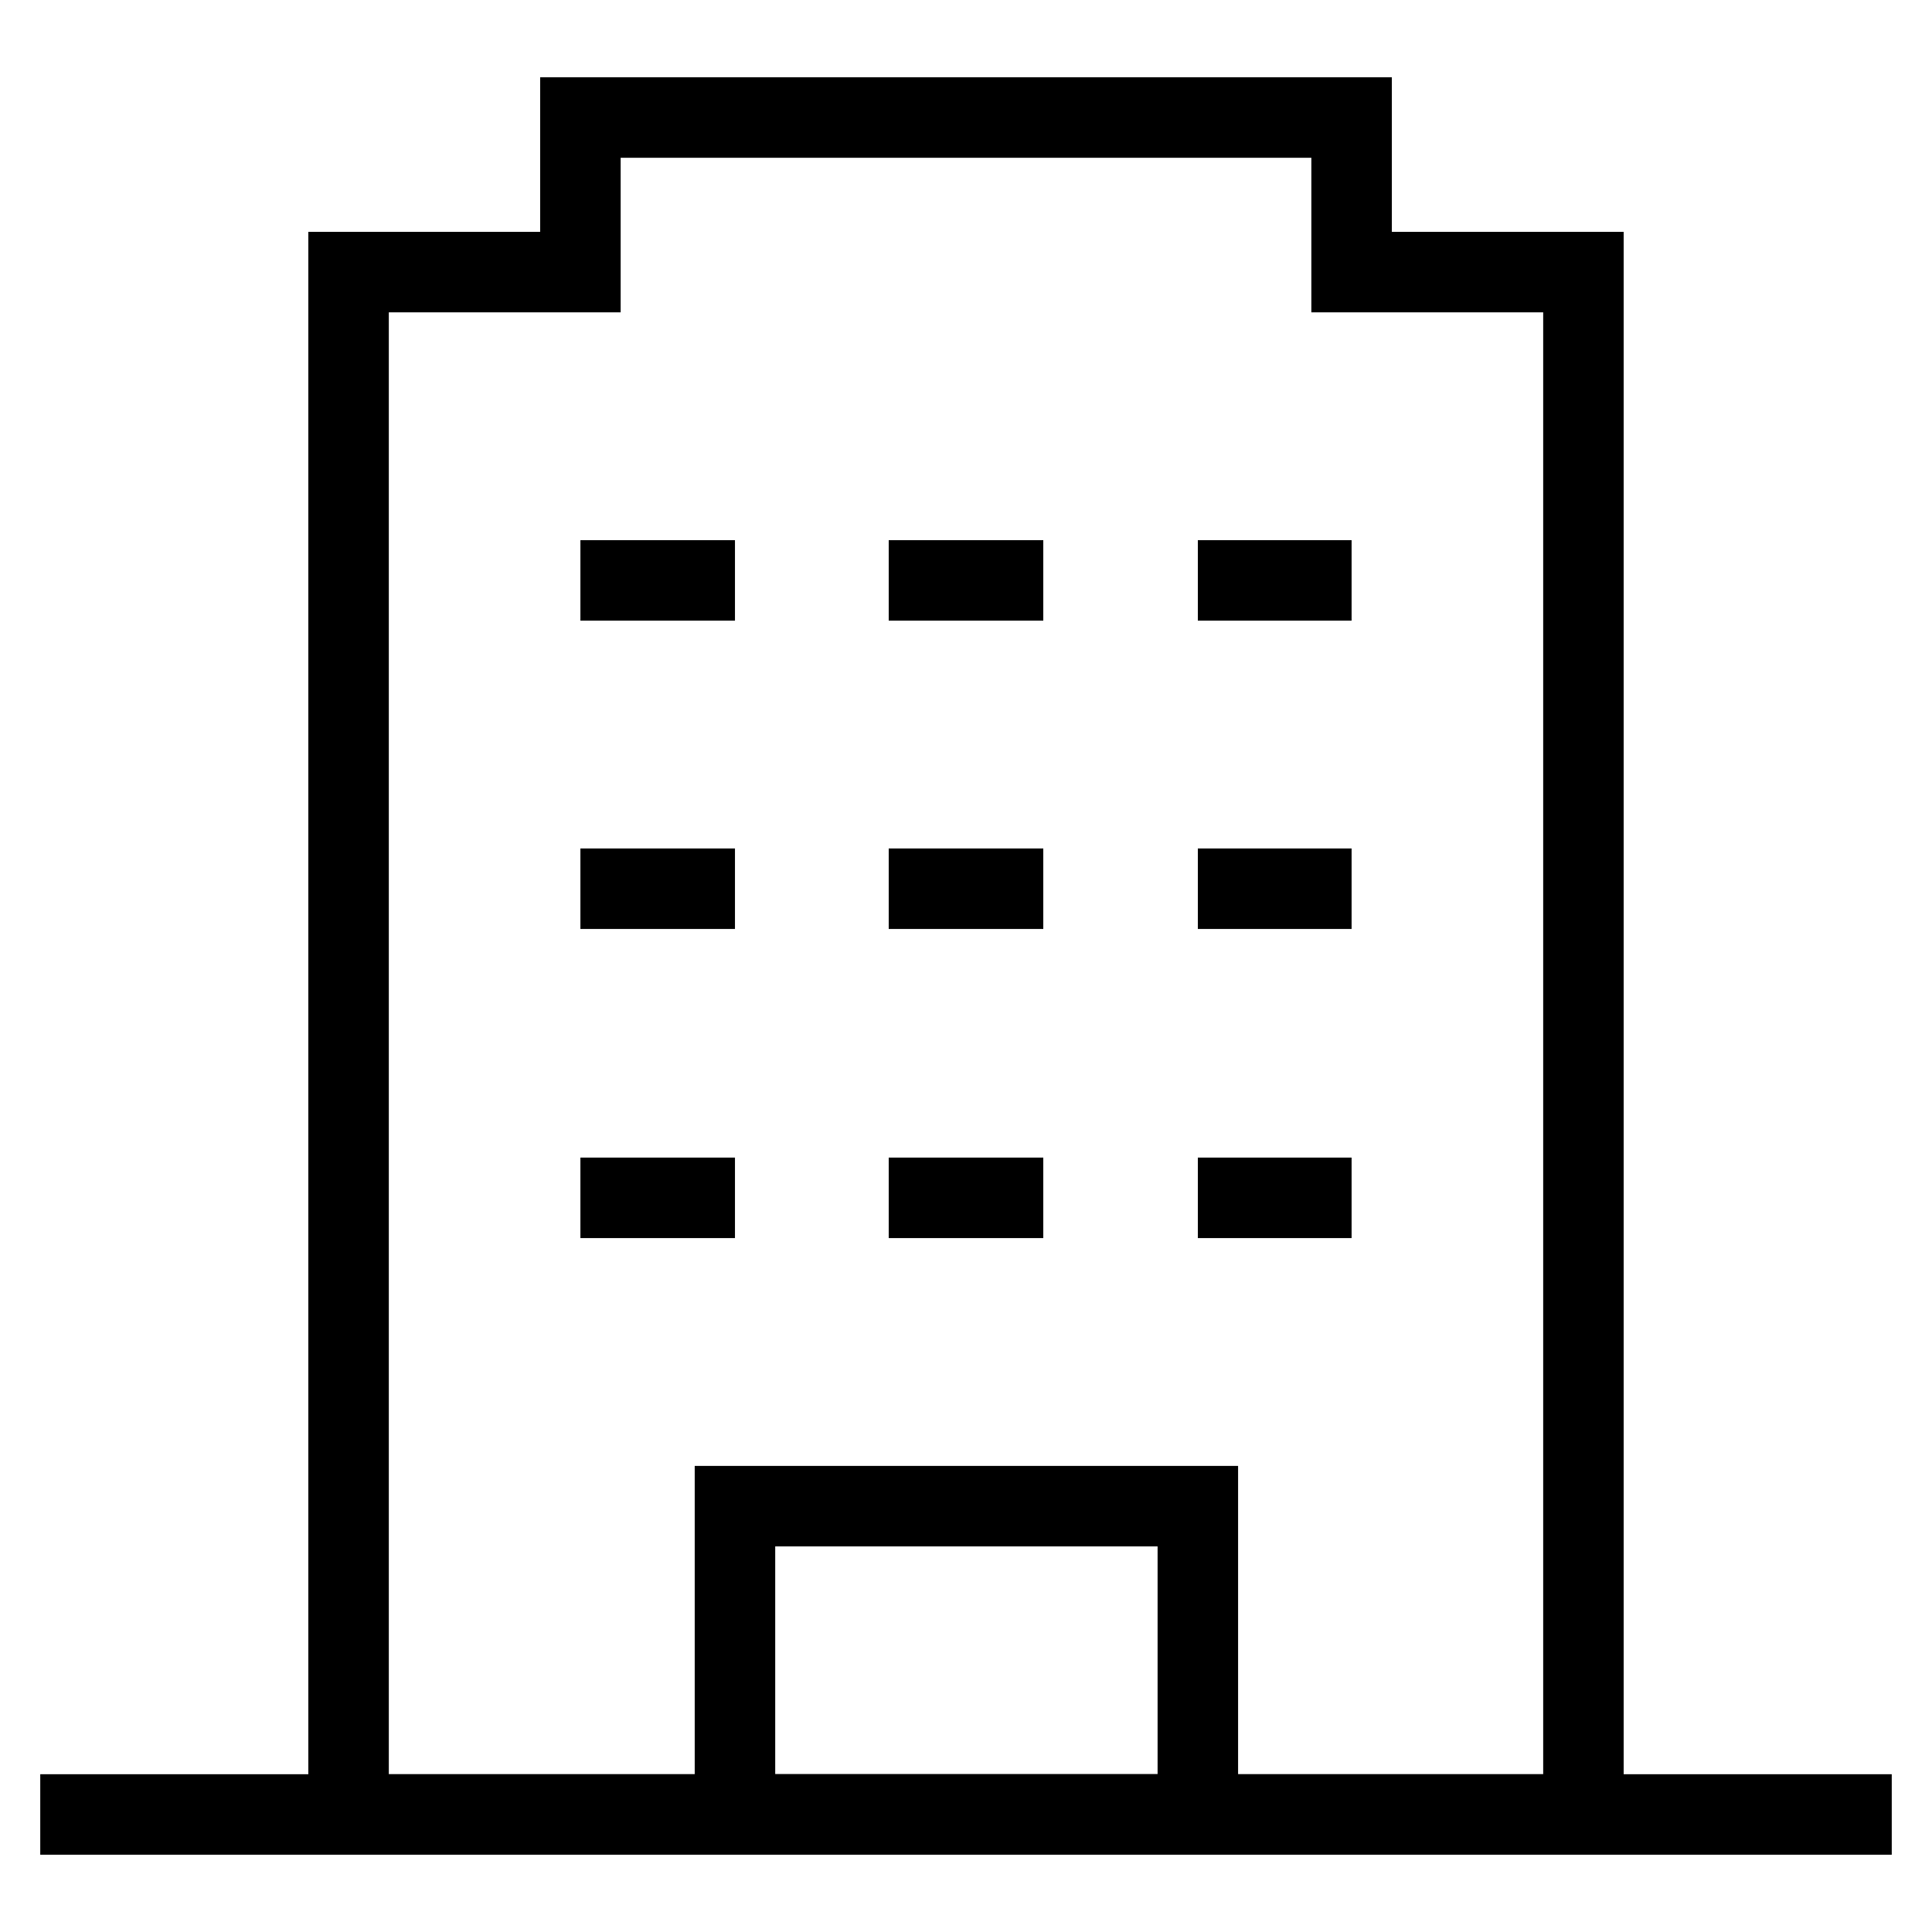
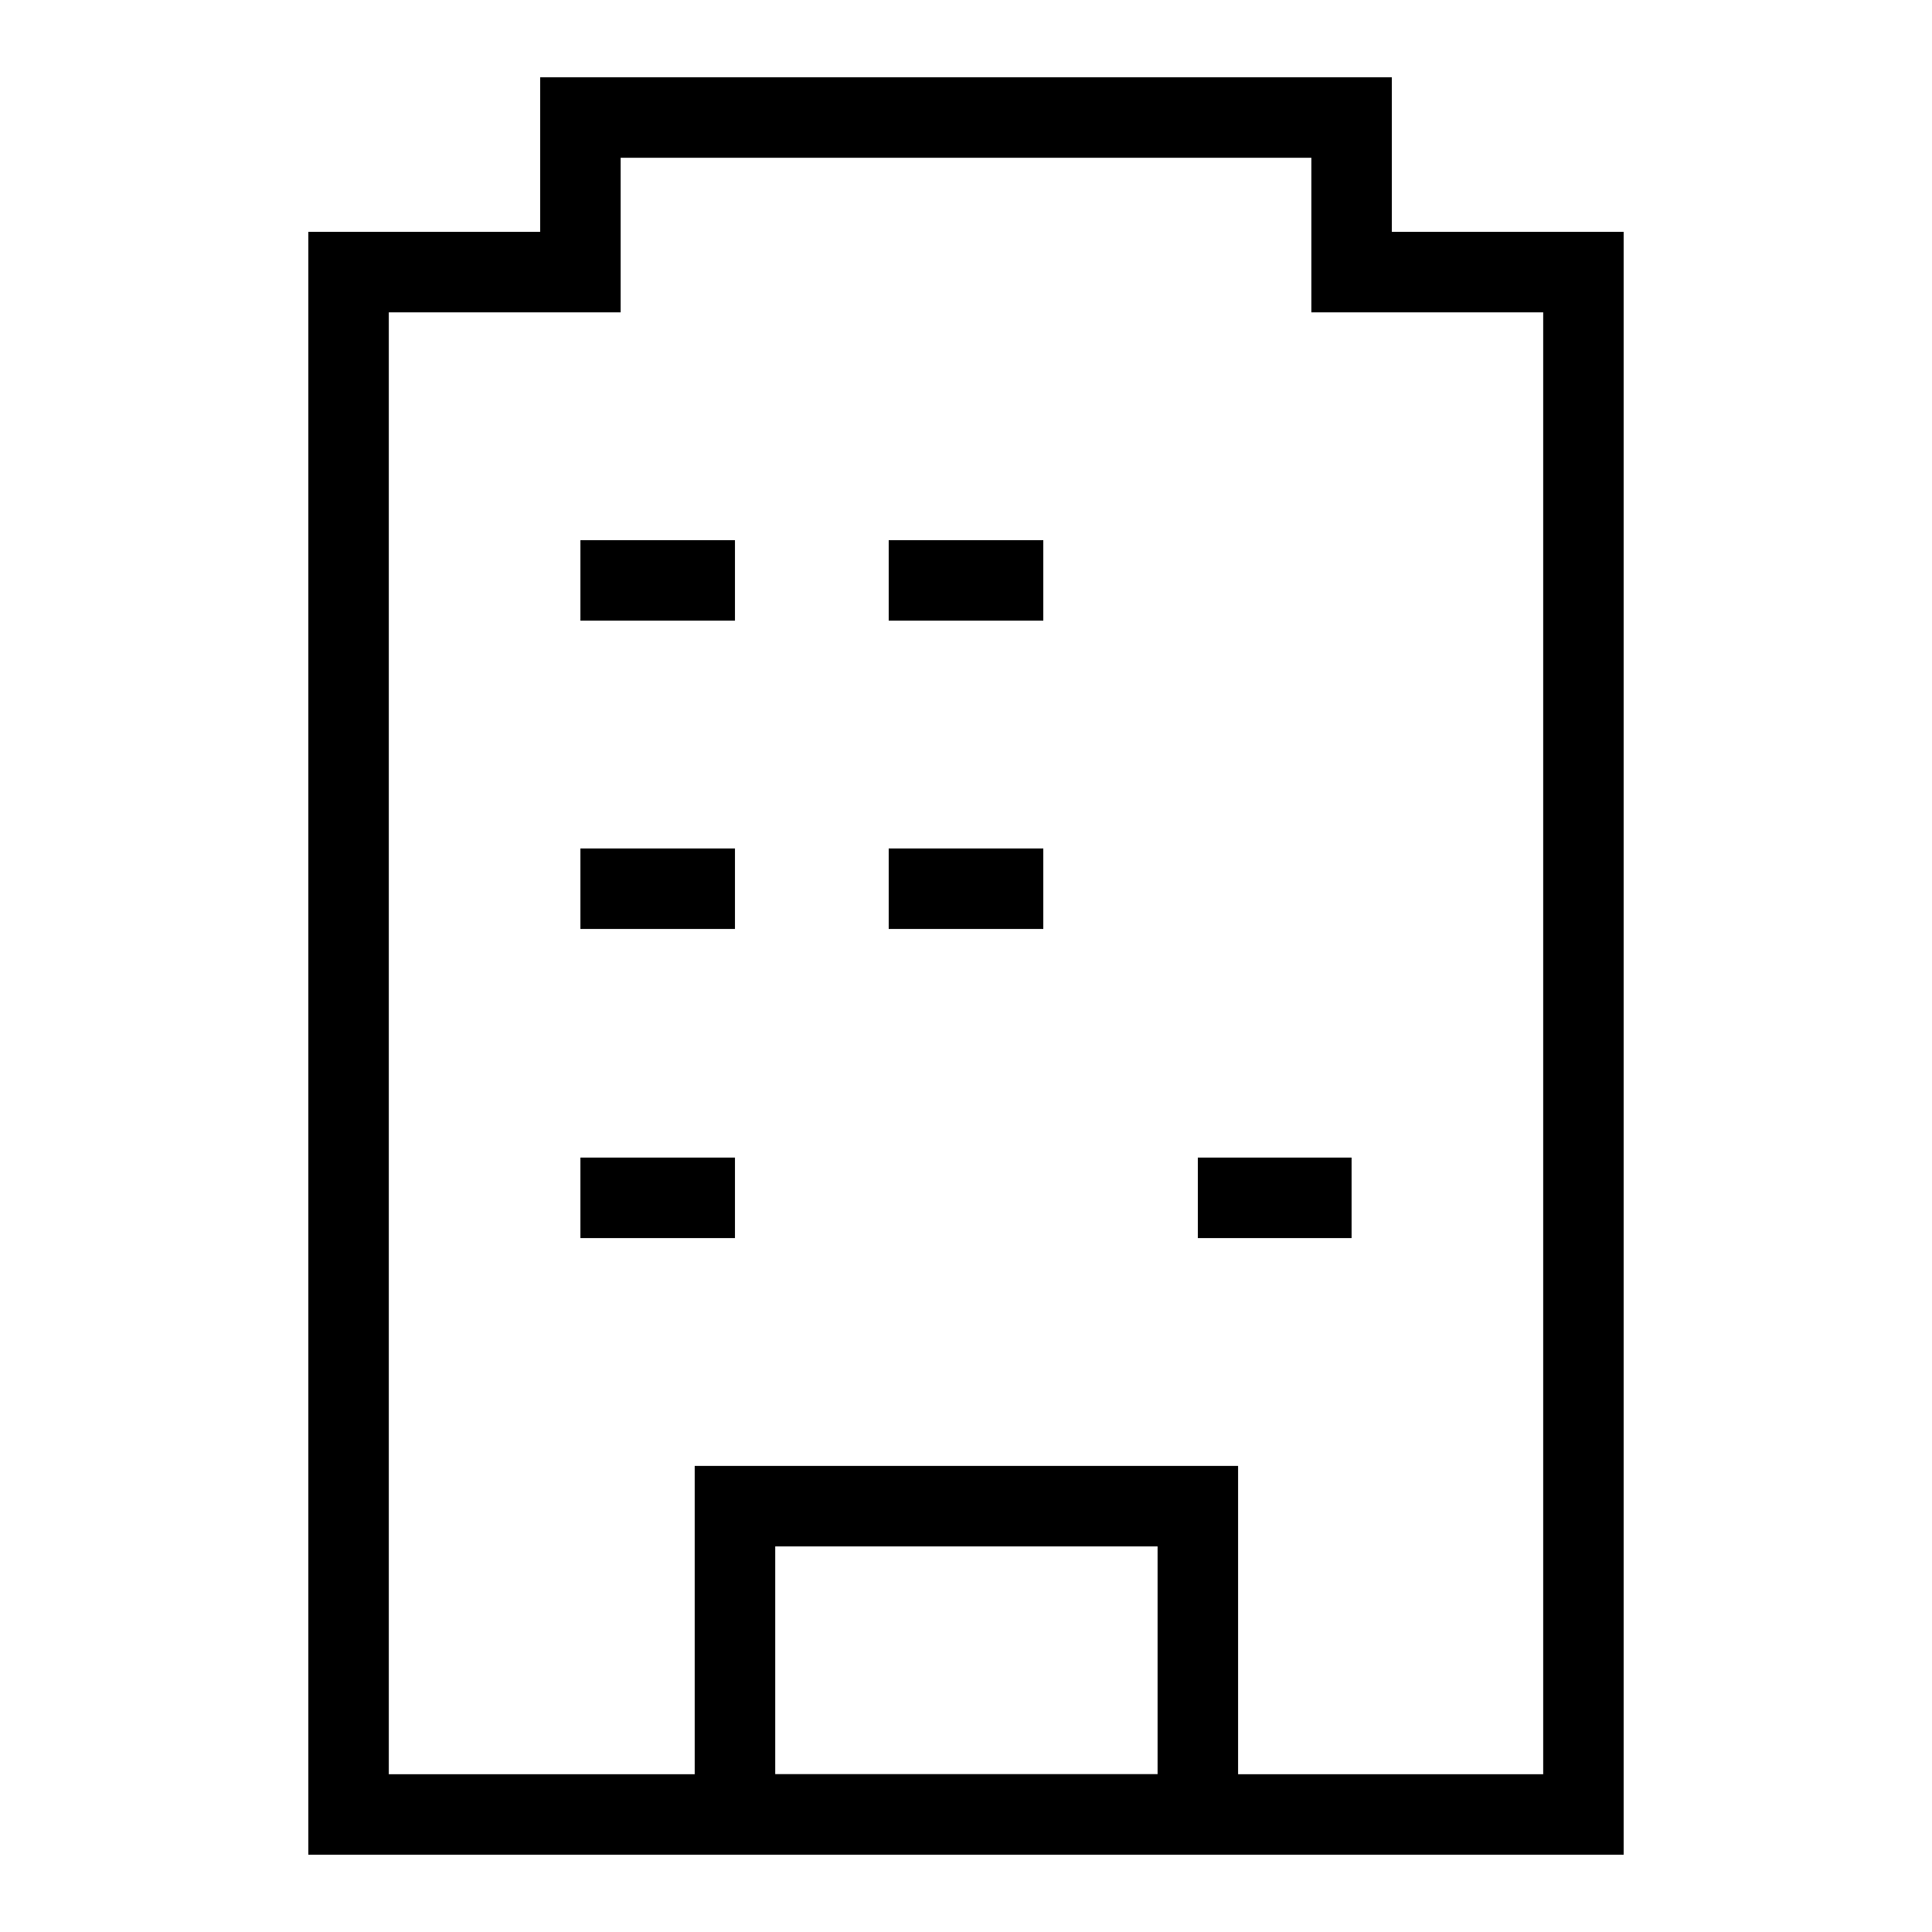
<svg xmlns="http://www.w3.org/2000/svg" viewBox="0 0 24 24" stroke-width="1" color="currentColor">
  <defs>
    <style>.cls-6375f1aeb67f094e4896ca17-1,.cls-6375f1aeb67f094e4896ca17-2{fill:none;stroke:currentColor;stroke-miterlimit:10;}.cls-6375f1aeb67f094e4896ca17-2{stroke-linecap:square;}</style>
  </defs>
  <g id="office">
-     <line class="cls-6375f1aeb67f094e4896ca17-1" x1="11.04" y1="14.88" x2="12.96" y2="14.88" />
    <line class="cls-6375f1aeb67f094e4896ca17-1" x1="11.04" y1="11.04" x2="12.96" y2="11.04" />
    <line class="cls-6375f1aeb67f094e4896ca17-1" x1="11.04" y1="7.21" x2="12.96" y2="7.21" />
    <line class="cls-6375f1aeb67f094e4896ca17-1" x1="7.21" y1="14.88" x2="9.13" y2="14.88" />
    <line class="cls-6375f1aeb67f094e4896ca17-1" x1="7.21" y1="11.04" x2="9.13" y2="11.04" />
    <line class="cls-6375f1aeb67f094e4896ca17-1" x1="7.21" y1="7.21" x2="9.13" y2="7.21" />
    <line class="cls-6375f1aeb67f094e4896ca17-1" x1="14.88" y1="14.88" x2="16.79" y2="14.88" />
-     <line class="cls-6375f1aeb67f094e4896ca17-1" x1="14.88" y1="11.04" x2="16.79" y2="11.04" />
-     <line class="cls-6375f1aeb67f094e4896ca17-1" x1="14.88" y1="7.21" x2="16.79" y2="7.21" />
    <rect class="cls-6375f1aeb67f094e4896ca17-2" x="9.13" y="18.71" width="5.75" height="3.83" />
-     <line class="cls-6375f1aeb67f094e4896ca17-1" x1="23.5" y1="22.54" x2="0.5" y2="22.54" />
    <polygon class="cls-6375f1aeb67f094e4896ca17-2" points="16.79 3.38 16.79 1.46 7.21 1.46 7.21 3.38 4.33 3.38 4.33 22.54 19.67 22.54 19.67 3.38 16.79 3.38" />
  </g>
</svg>